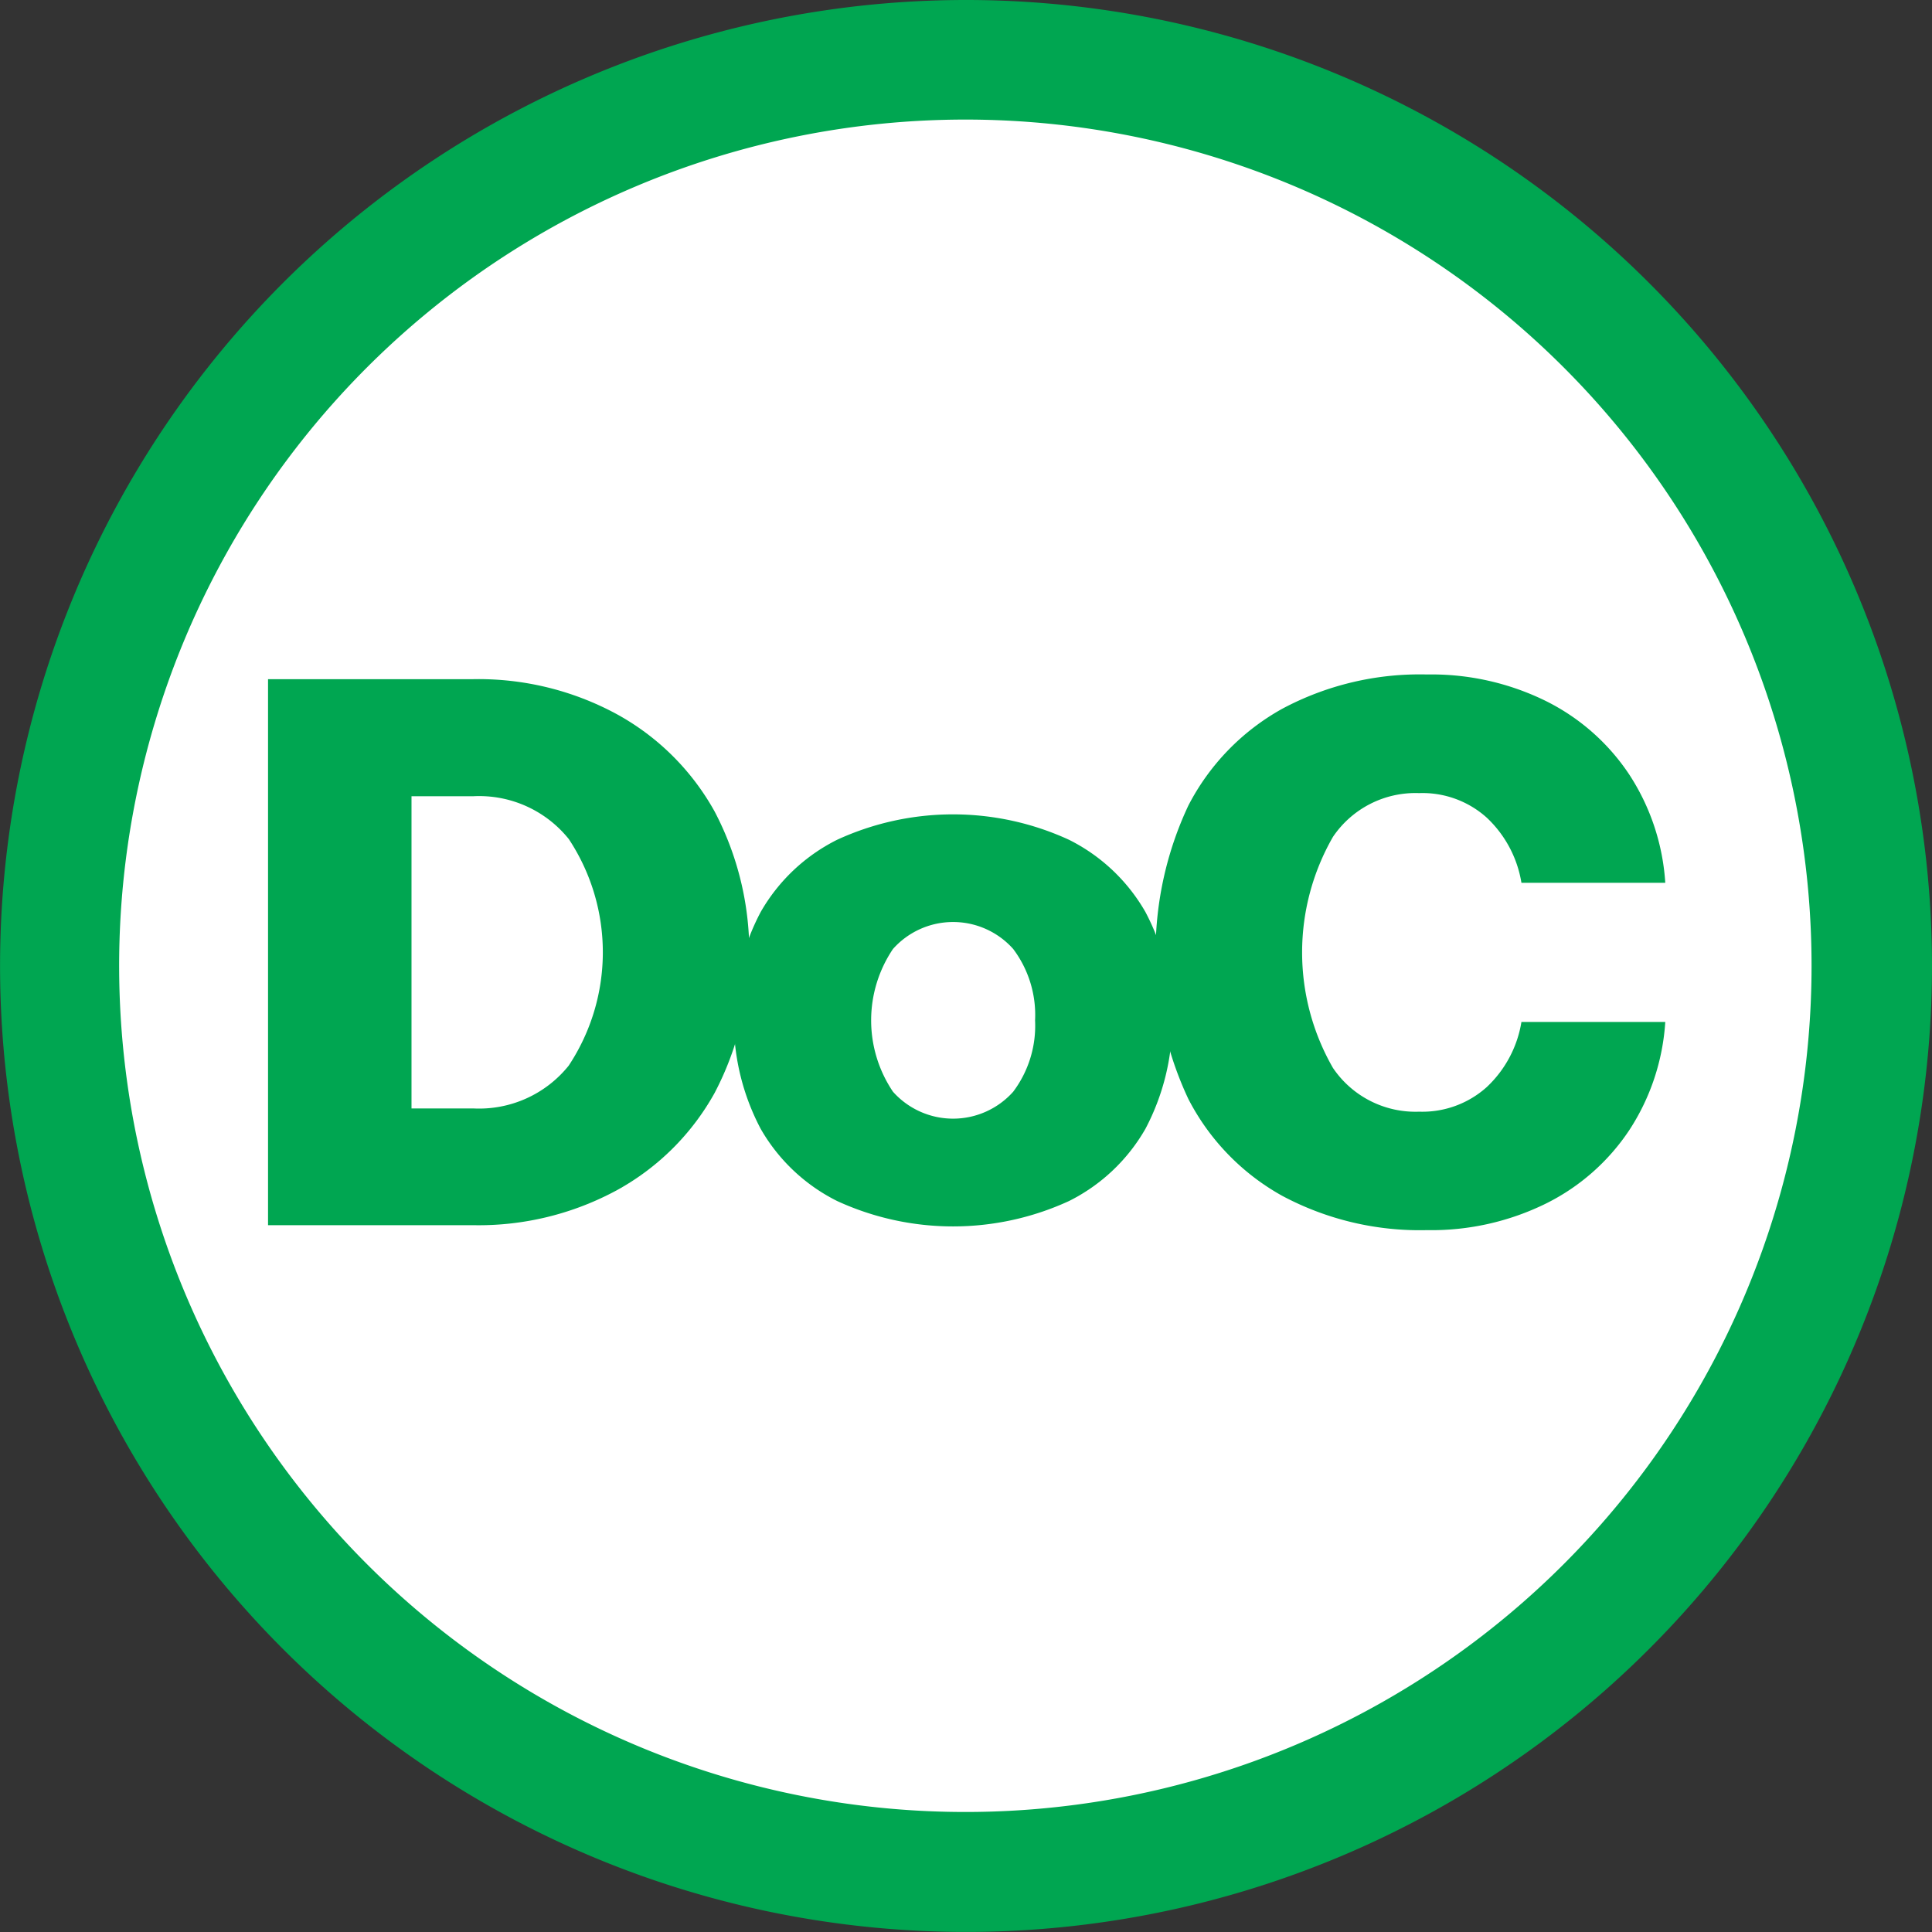
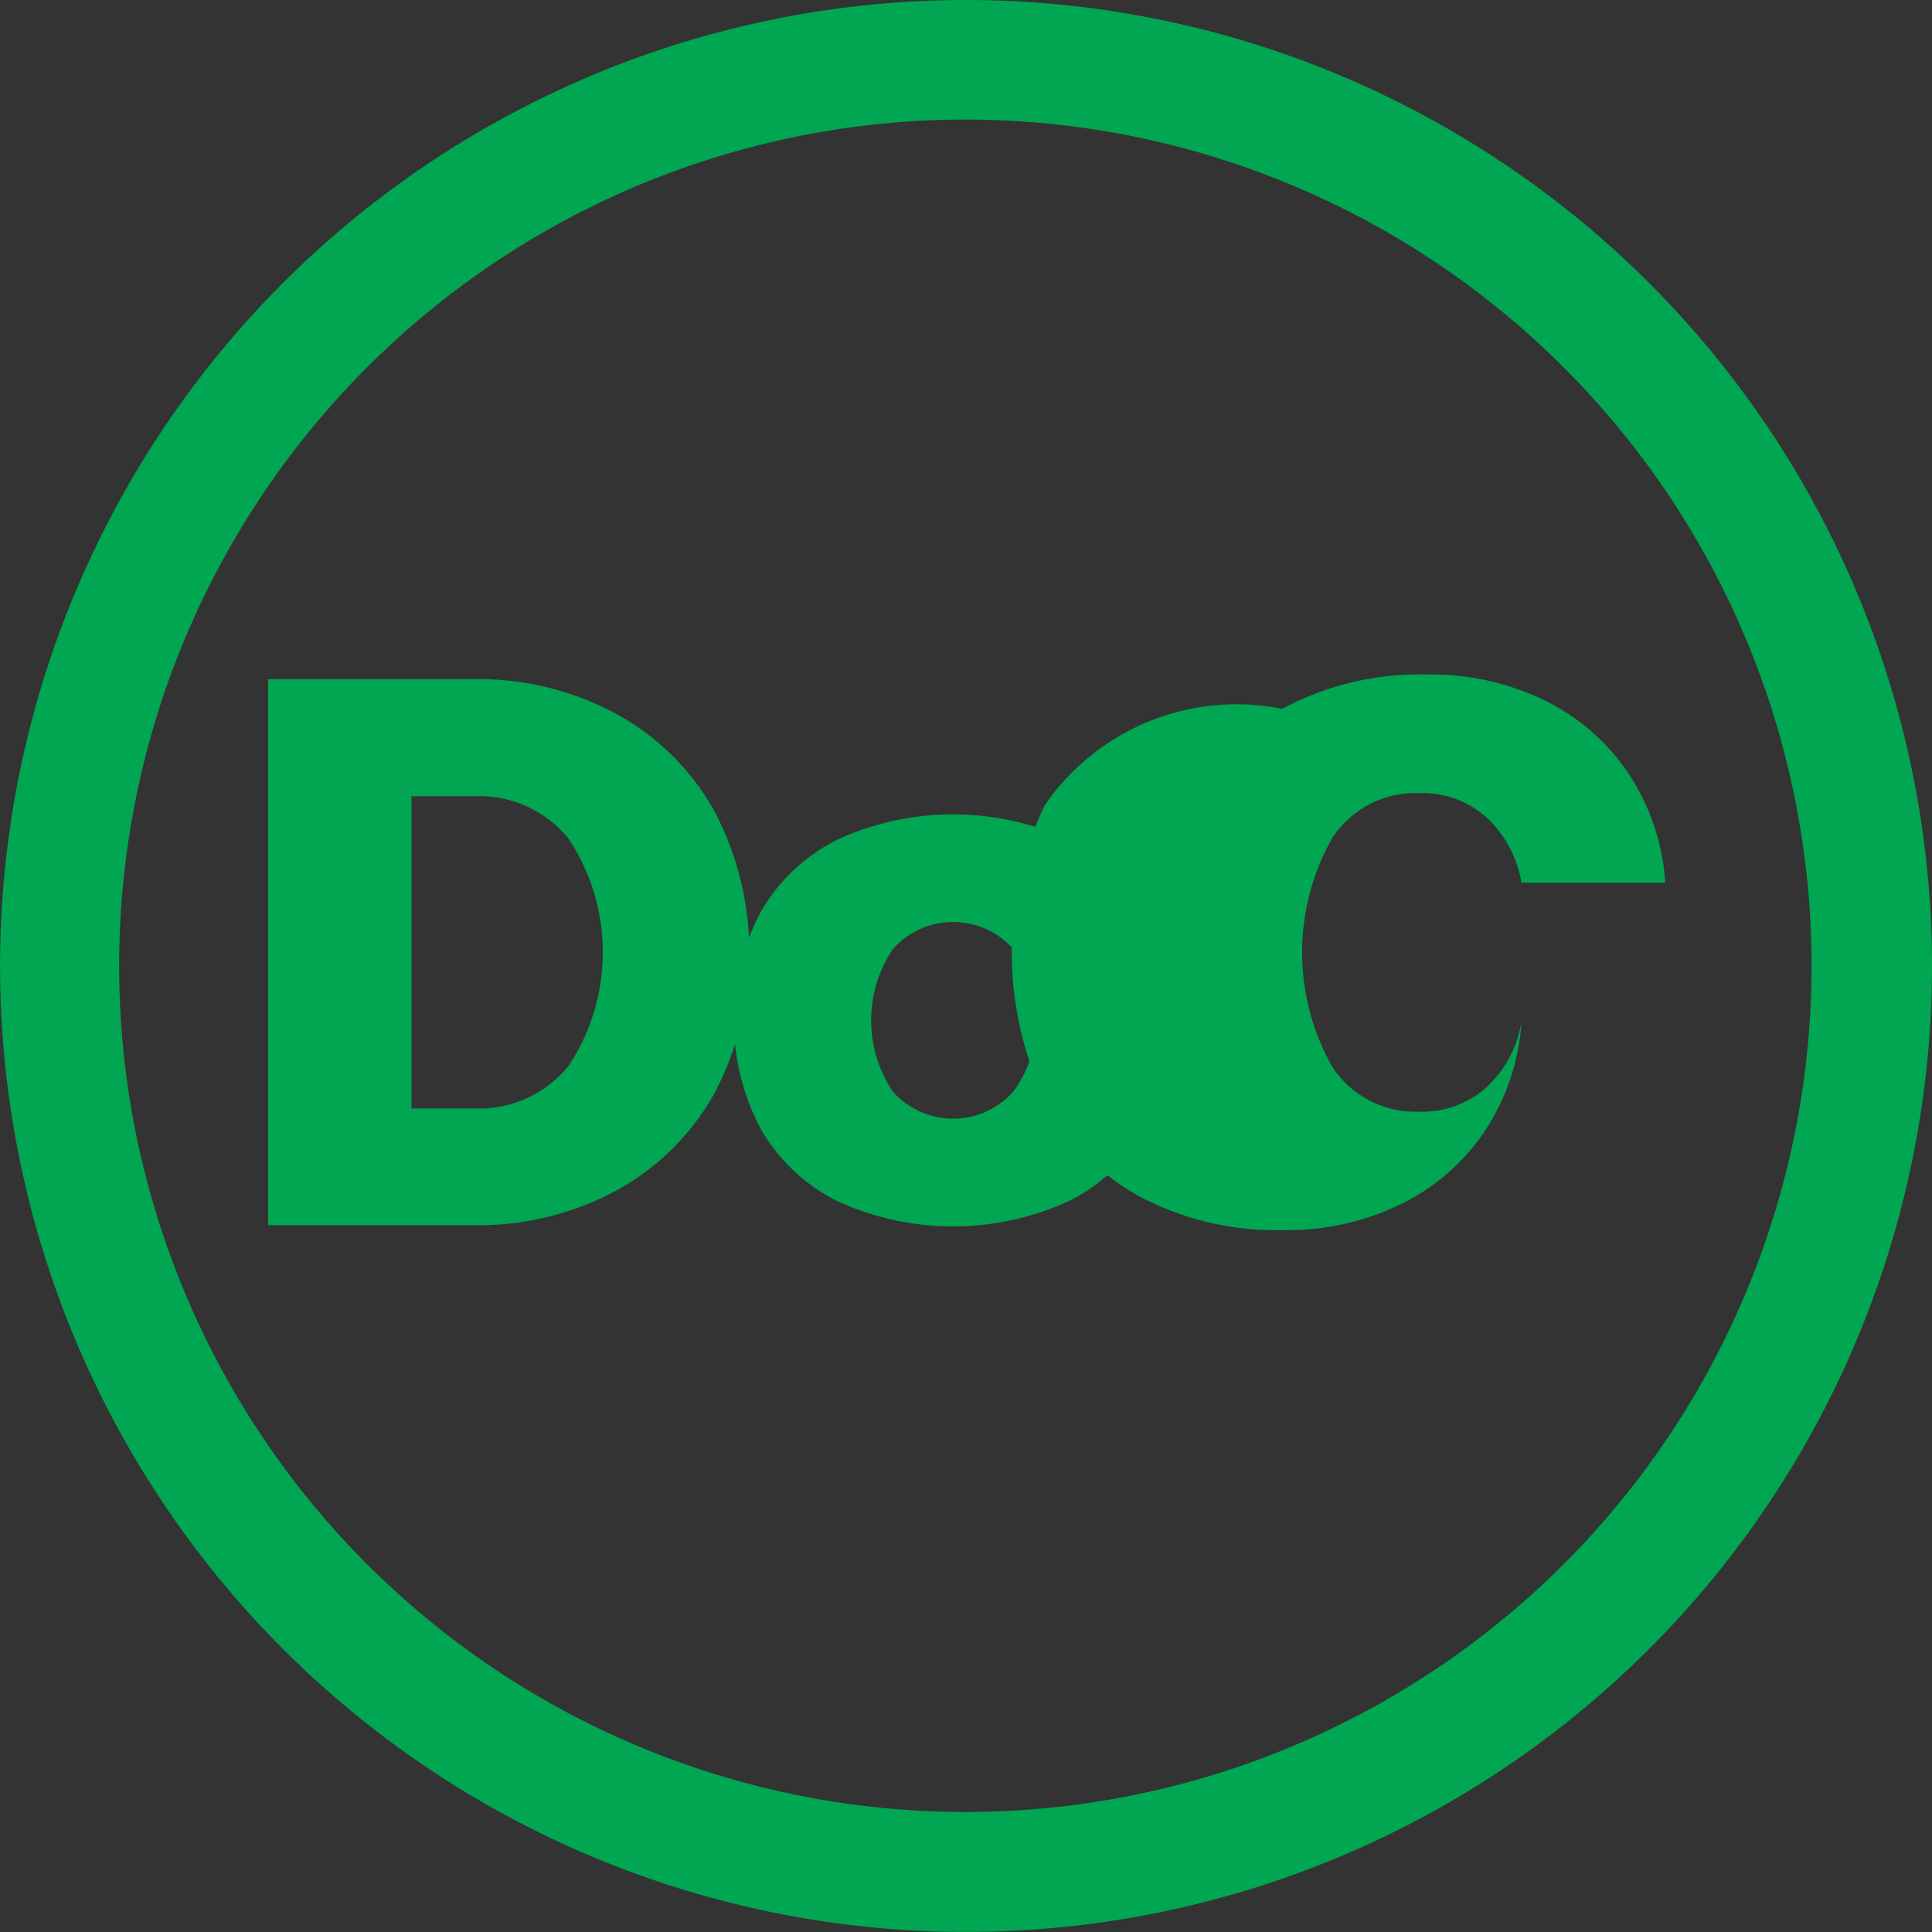
<svg xmlns="http://www.w3.org/2000/svg" width="30.893" height="30.893" viewBox="0 0 30.893 30.893">
  <rect x="0" y="0" width="30.893" height="30.893" fill="#333333" stroke="none" />
  <defs>
    <style>.a{fill:#fff;}.b{fill:#00a651;}</style>
  </defs>
-   <ellipse class="a" cx="13.672" cy="13.672" rx="13.672" ry="13.672" transform="translate(1.774 1.774)" />
  <path class="b" d="M141.841,362.31a4.637,4.637,0,0,1,2.3.562,3.97,3.97,0,0,1,1.56,1.554,4.841,4.841,0,0,1,0,4.5,3.971,3.971,0,0,1-1.56,1.554,4.639,4.639,0,0,1-2.3.561H138.56V362.31Zm1.529,6.176a3.283,3.283,0,0,0,0-3.618,1.837,1.837,0,0,0-1.529-.686h-.987v4.992h.986a1.837,1.837,0,0,0,1.529-.686Z" transform="translate(-134.274 -351.45)" />
  <path class="b" d="M389.97,436.389a3.711,3.711,0,0,1,0-3.469,2.9,2.9,0,0,1,1.222-1.154,4.432,4.432,0,0,1,3.707,0,2.9,2.9,0,0,1,1.222,1.154,3.709,3.709,0,0,1,0,3.469,2.9,2.9,0,0,1-1.222,1.154,4.436,4.436,0,0,1-3.706,0A2.9,2.9,0,0,1,389.97,436.389Zm4.387-1.735a1.756,1.756,0,0,0-.35-1.142,1.287,1.287,0,0,0-1.922,0,2.04,2.04,0,0,0,0,2.283,1.288,1.288,0,0,0,1.922,0A1.756,1.756,0,0,0,394.357,434.655Z" transform="translate(-377.806 -418.338)" />
-   <path class="b" d="M621.228,360.529a4.662,4.662,0,0,1,2.316-.549,4.136,4.136,0,0,1,1.9.424,3.429,3.429,0,0,1,1.336,1.179,3.58,3.58,0,0,1,.574,1.728h-2.3a1.835,1.835,0,0,0-.555-1.042,1.536,1.536,0,0,0-1.08-.392,1.592,1.592,0,0,0-1.379.7,3.706,3.706,0,0,0,0,3.694,1.592,1.592,0,0,0,1.379.7,1.541,1.541,0,0,0,1.08-.393,1.831,1.831,0,0,0,.555-1.042h2.3a3.573,3.573,0,0,1-.574,1.728,3.428,3.428,0,0,1-1.336,1.177,4.141,4.141,0,0,1-1.9.424,4.664,4.664,0,0,1-2.316-.549,3.72,3.72,0,0,1-1.5-1.548,5.513,5.513,0,0,1,0-4.692A3.721,3.721,0,0,1,621.228,360.529Z" transform="translate(-600.726 -349.195)" />
+   <path class="b" d="M621.228,360.529a4.662,4.662,0,0,1,2.316-.549,4.136,4.136,0,0,1,1.9.424,3.429,3.429,0,0,1,1.336,1.179,3.58,3.58,0,0,1,.574,1.728h-2.3a1.835,1.835,0,0,0-.555-1.042,1.536,1.536,0,0,0-1.08-.392,1.592,1.592,0,0,0-1.379.7,3.706,3.706,0,0,0,0,3.694,1.592,1.592,0,0,0,1.379.7,1.541,1.541,0,0,0,1.08-.393,1.831,1.831,0,0,0,.555-1.042a3.573,3.573,0,0,1-.574,1.728,3.428,3.428,0,0,1-1.336,1.177,4.141,4.141,0,0,1-1.9.424,4.664,4.664,0,0,1-2.316-.549,3.72,3.72,0,0,1-1.5-1.548,5.513,5.513,0,0,1,0-4.692A3.721,3.721,0,0,1,621.228,360.529Z" transform="translate(-600.726 -349.195)" />
  <path class="b" d="M20.746,7.212a13.531,13.531,0,1,1-5.267,1.063,13.538,13.538,0,0,1,5.267-1.063m0-1.912A15.446,15.446,0,1,0,36.193,20.746,15.446,15.446,0,0,0,20.746,5.3Z" transform="translate(-5.3 -5.3)" />
</svg>